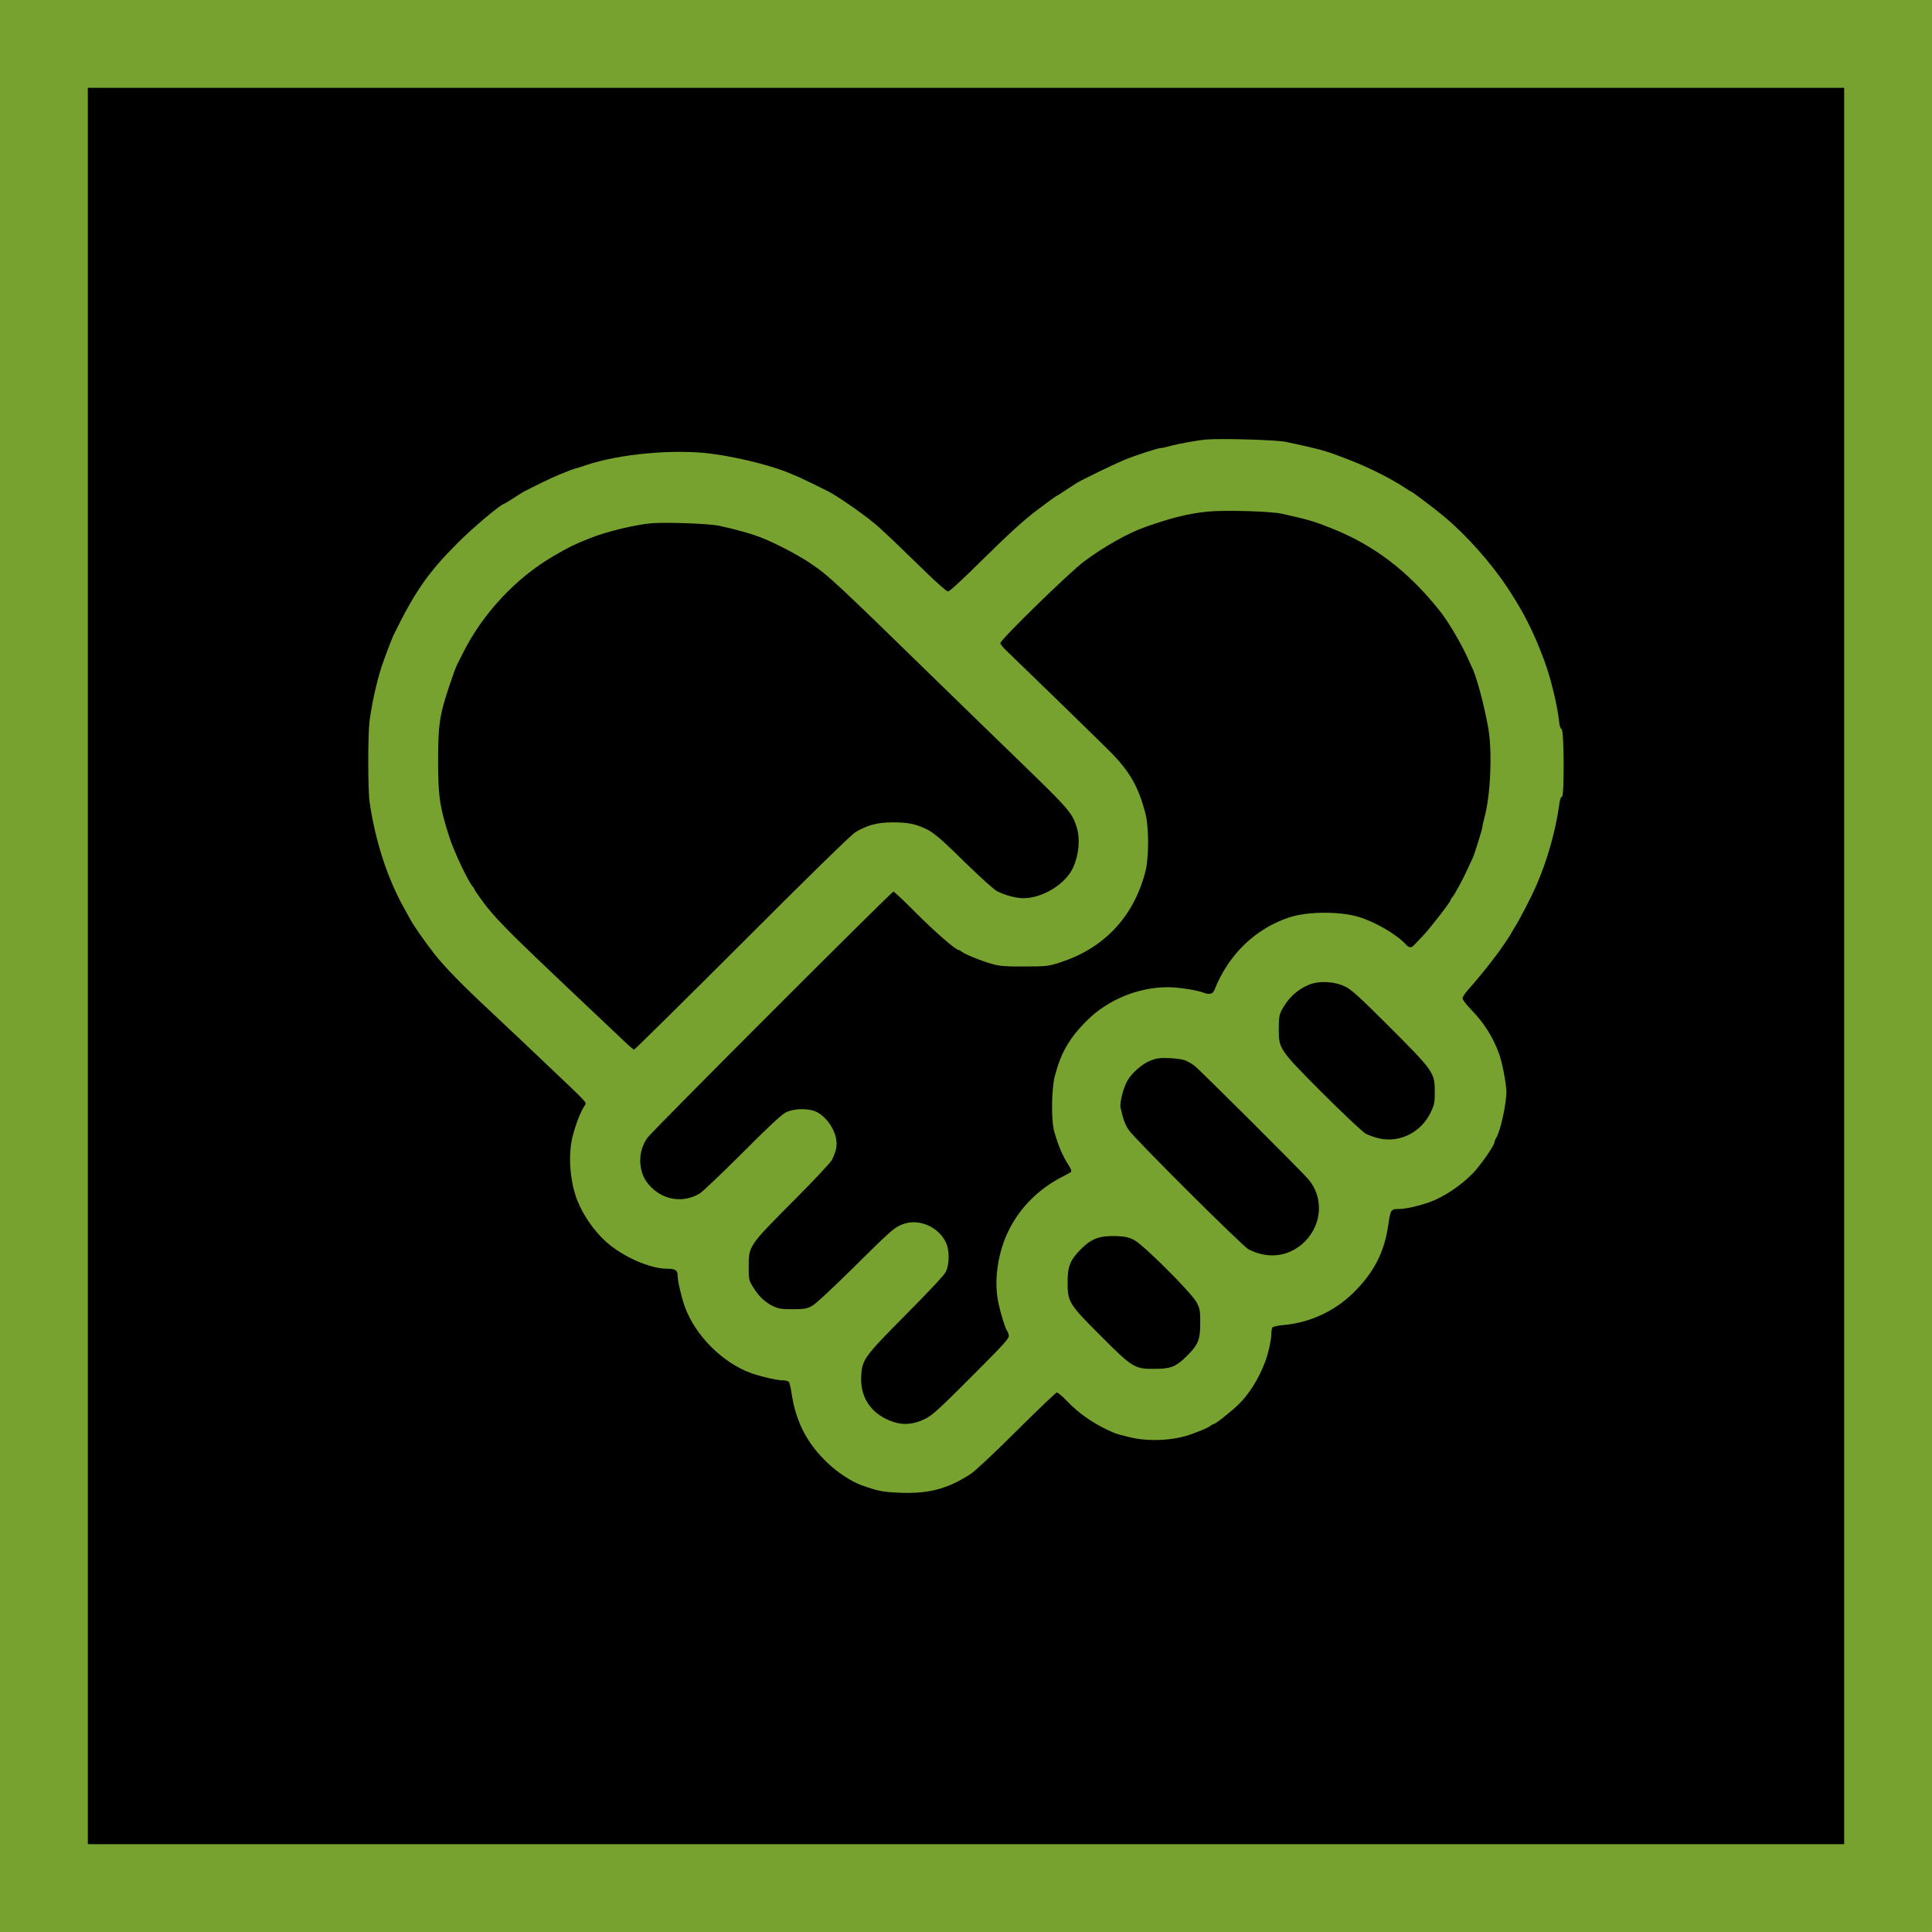
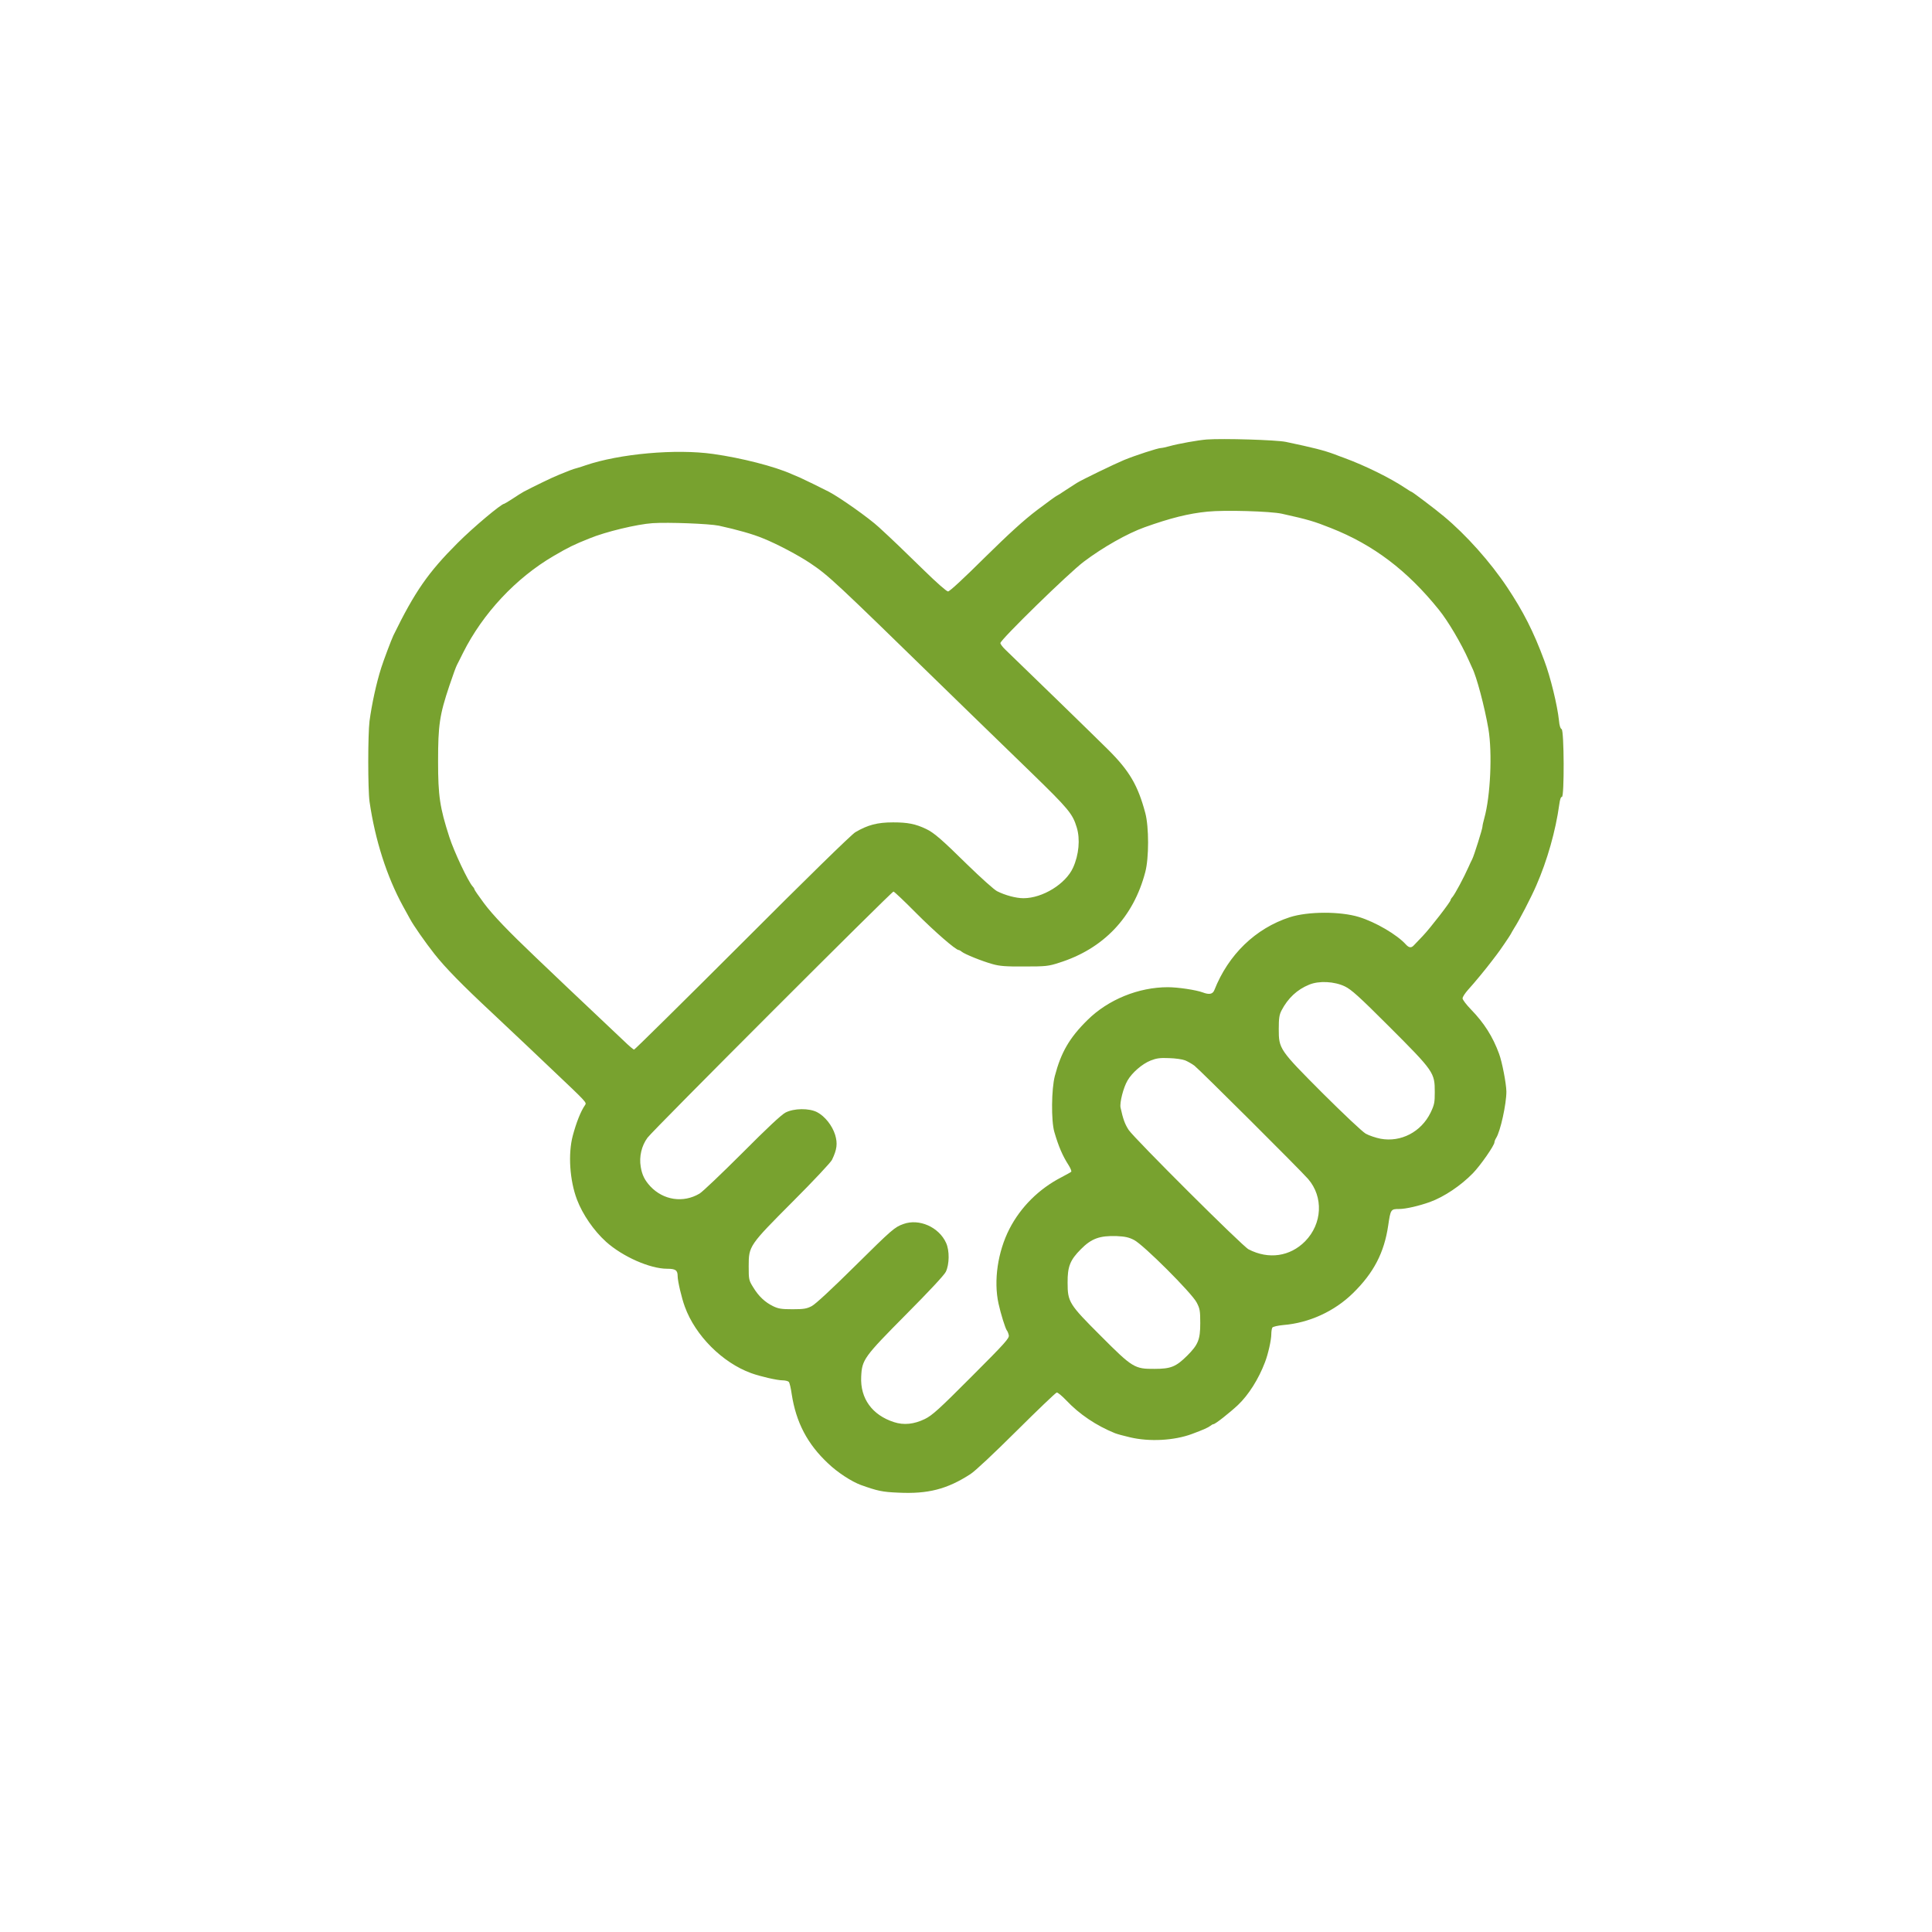
<svg xmlns="http://www.w3.org/2000/svg" width="44" height="44" viewBox="0 0 44 44" fill="none">
-   <rect x="1" y="1" width="42" height="42" fill="black" stroke="#78A22F" stroke-width="2" />
  <path d="M27.486 10.009C27.287 10.024 26.83 10.106 26.636 10.161C26.552 10.185 26.464 10.203 26.44 10.203C26.373 10.203 25.853 10.372 25.596 10.478C25.378 10.569 24.646 10.923 24.525 10.998C24.492 11.02 24.377 11.092 24.271 11.162C24.165 11.234 24.072 11.292 24.066 11.292C24.056 11.292 23.857 11.437 23.621 11.615C23.306 11.854 22.986 12.148 22.42 12.704C21.957 13.164 21.628 13.47 21.591 13.47C21.558 13.47 21.331 13.27 21.047 12.992C20.614 12.568 20.303 12.269 20.015 12.006C19.789 11.797 19.129 11.331 18.875 11.198C18.706 11.11 18.319 10.923 18.225 10.88C18.171 10.856 18.08 10.817 18.028 10.796C17.641 10.623 16.891 10.43 16.244 10.339C15.394 10.218 14.108 10.333 13.331 10.599C13.283 10.617 13.201 10.642 13.15 10.657C13.101 10.669 13.026 10.693 12.983 10.711C12.941 10.726 12.832 10.772 12.741 10.808C12.593 10.865 12.152 11.08 11.928 11.198C11.885 11.222 11.771 11.292 11.674 11.358C11.577 11.422 11.489 11.473 11.483 11.473C11.417 11.473 10.769 12.018 10.425 12.363C9.753 13.034 9.448 13.473 8.961 14.468C8.918 14.555 8.728 15.06 8.682 15.209C8.567 15.572 8.468 16.037 8.416 16.419C8.377 16.73 8.377 17.973 8.416 18.257C8.543 19.132 8.809 19.963 9.178 20.638C9.248 20.762 9.318 20.892 9.336 20.925C9.414 21.073 9.687 21.463 9.895 21.727C10.146 22.044 10.518 22.425 11.229 23.088C11.486 23.33 11.84 23.662 12.015 23.829C12.191 23.995 12.442 24.234 12.575 24.361C13.367 25.111 13.364 25.108 13.325 25.166C13.225 25.308 13.123 25.571 13.044 25.867C12.935 26.279 12.974 26.884 13.141 27.322C13.271 27.661 13.522 28.027 13.803 28.281C14.181 28.62 14.804 28.895 15.194 28.895C15.385 28.895 15.433 28.928 15.433 29.064C15.433 29.173 15.524 29.566 15.597 29.76C15.835 30.416 16.45 31.033 17.106 31.272C17.315 31.348 17.699 31.436 17.82 31.436C17.883 31.436 17.95 31.454 17.965 31.472C17.983 31.493 18.013 31.62 18.031 31.753C18.131 32.394 18.385 32.884 18.86 33.329C19.075 33.535 19.392 33.74 19.604 33.819C19.985 33.955 20.094 33.979 20.454 33.994C21.132 34.028 21.57 33.916 22.102 33.571C22.211 33.501 22.635 33.102 23.152 32.588C23.63 32.113 24.041 31.72 24.066 31.714C24.087 31.708 24.186 31.79 24.283 31.892C24.583 32.21 24.967 32.467 25.39 32.639C25.433 32.657 25.587 32.7 25.732 32.733C26.174 32.839 26.742 32.809 27.148 32.657C27.408 32.561 27.52 32.509 27.565 32.473C27.589 32.452 27.622 32.434 27.637 32.434C27.677 32.434 28.006 32.174 28.194 31.998C28.436 31.768 28.663 31.408 28.808 31.027C28.881 30.84 28.953 30.516 28.953 30.386C28.953 30.323 28.965 30.253 28.977 30.235C28.989 30.214 29.101 30.189 29.225 30.177C29.815 30.129 30.39 29.866 30.813 29.451C31.285 28.989 31.524 28.529 31.615 27.912C31.669 27.543 31.675 27.534 31.863 27.534C32.017 27.534 32.317 27.464 32.568 27.374C32.891 27.256 33.269 27.002 33.544 26.72C33.717 26.542 34.035 26.085 34.035 26.015C34.035 25.994 34.053 25.949 34.074 25.916C34.171 25.765 34.307 25.144 34.307 24.86C34.304 24.676 34.21 24.186 34.14 23.998C33.998 23.611 33.802 23.299 33.499 22.988C33.393 22.879 33.309 22.767 33.309 22.737C33.309 22.704 33.366 22.619 33.433 22.543C33.572 22.392 33.853 22.05 33.98 21.881C34.025 21.82 34.074 21.757 34.086 21.742C34.143 21.672 34.388 21.312 34.407 21.273C34.419 21.249 34.455 21.185 34.485 21.137C34.6 20.961 34.875 20.429 34.987 20.169C35.238 19.597 35.429 18.92 35.511 18.324C35.526 18.209 35.547 18.145 35.571 18.149C35.629 18.161 35.622 16.627 35.565 16.606C35.538 16.594 35.514 16.524 35.505 16.412C35.468 16.062 35.311 15.417 35.169 15.042C34.924 14.38 34.691 13.926 34.328 13.379C33.941 12.798 33.39 12.181 32.885 11.761C32.698 11.603 32.165 11.201 32.147 11.201C32.138 11.201 32.075 11.162 32.002 11.113C31.657 10.883 31.092 10.605 30.617 10.43C30.559 10.409 30.456 10.372 30.39 10.345C30.142 10.254 29.915 10.197 29.286 10.064C29.065 10.018 27.852 9.982 27.486 10.009ZM29.195 11.7C29.794 11.833 29.927 11.873 30.314 12.027C31.279 12.408 32.05 12.992 32.77 13.887C32.979 14.144 33.284 14.664 33.445 15.027C33.475 15.094 33.511 15.175 33.526 15.206C33.629 15.408 33.811 16.098 33.898 16.603C33.989 17.15 33.944 18.13 33.805 18.63C33.781 18.714 33.762 18.802 33.762 18.826C33.762 18.875 33.572 19.482 33.529 19.567C33.511 19.597 33.475 19.679 33.445 19.745C33.339 19.985 33.139 20.357 33.079 20.429C33.055 20.453 33.036 20.487 33.036 20.499C33.036 20.538 32.571 21.14 32.404 21.315C32.31 21.412 32.217 21.512 32.196 21.533C32.138 21.594 32.087 21.584 32.02 21.512C31.82 21.288 31.325 20.998 30.946 20.883C30.52 20.753 29.788 20.756 29.374 20.889C28.593 21.143 27.976 21.739 27.656 22.549C27.619 22.643 27.538 22.658 27.39 22.601C27.241 22.546 26.83 22.483 26.597 22.483C25.929 22.483 25.239 22.764 24.767 23.23C24.356 23.635 24.165 23.965 24.023 24.506C23.945 24.803 23.938 25.523 24.011 25.777C24.108 26.112 24.202 26.327 24.335 26.533C24.38 26.605 24.41 26.675 24.395 26.687C24.383 26.699 24.283 26.753 24.174 26.811C23.663 27.074 23.246 27.488 22.989 27.988C22.723 28.508 22.626 29.167 22.741 29.69C22.792 29.923 22.895 30.253 22.931 30.301C22.946 30.317 22.965 30.365 22.974 30.407C22.992 30.474 22.898 30.58 22.127 31.351C21.386 32.095 21.231 32.234 21.065 32.316C20.817 32.437 20.584 32.461 20.36 32.388C19.864 32.228 19.589 31.85 19.613 31.354C19.631 30.964 19.674 30.906 20.633 29.938C21.153 29.415 21.501 29.043 21.54 28.965C21.622 28.798 21.628 28.481 21.546 28.305C21.383 27.945 20.932 27.746 20.575 27.876C20.372 27.948 20.315 28 19.471 28.834C18.936 29.364 18.573 29.7 18.488 29.745C18.373 29.805 18.307 29.817 18.049 29.817C17.796 29.817 17.726 29.805 17.608 29.748C17.42 29.657 17.275 29.518 17.154 29.318C17.054 29.158 17.051 29.14 17.051 28.834C17.051 28.375 17.061 28.363 18.065 27.355C18.524 26.896 18.921 26.472 18.948 26.415C19.063 26.176 19.078 26.043 19.02 25.846C18.954 25.634 18.788 25.423 18.609 25.329C18.428 25.235 18.083 25.238 17.889 25.338C17.793 25.389 17.475 25.686 16.9 26.264C16.434 26.729 15.999 27.144 15.932 27.183C15.56 27.404 15.107 27.334 14.81 27.017C14.68 26.875 14.623 26.76 14.592 26.572C14.553 26.342 14.611 26.094 14.747 25.91C14.874 25.737 20.306 20.305 20.348 20.305C20.366 20.305 20.596 20.523 20.862 20.792C21.286 21.218 21.767 21.636 21.833 21.636C21.845 21.636 21.879 21.654 21.903 21.675C21.969 21.73 22.363 21.89 22.602 21.956C22.762 22.002 22.898 22.014 23.328 22.011C23.817 22.011 23.878 22.005 24.12 21.926C25.13 21.609 25.814 20.892 26.083 19.86C26.168 19.543 26.168 18.829 26.083 18.515C25.916 17.888 25.723 17.559 25.248 17.084C25 16.836 23.331 15.212 22.898 14.797C22.834 14.737 22.783 14.667 22.783 14.646C22.783 14.57 24.347 13.043 24.683 12.792C25.124 12.459 25.678 12.148 26.065 12.009C26.657 11.797 27.072 11.694 27.501 11.652C27.889 11.612 28.938 11.643 29.195 11.7ZM16.371 11.972C16.788 12.063 17.154 12.166 17.384 12.263C17.693 12.387 18.186 12.647 18.455 12.828C18.878 13.113 19.005 13.234 21.449 15.617C21.664 15.826 22.405 16.549 23.482 17.592C24.338 18.424 24.428 18.533 24.522 18.844C24.604 19.11 24.571 19.47 24.438 19.761C24.271 20.13 23.745 20.456 23.309 20.456C23.14 20.456 22.892 20.39 22.707 20.296C22.641 20.263 22.335 19.988 22.027 19.688C21.446 19.116 21.268 18.962 21.089 18.878C20.847 18.763 20.669 18.729 20.339 18.729C19.982 18.729 19.762 18.787 19.48 18.953C19.398 18.998 18.331 20.042 16.906 21.47C15.566 22.809 14.456 23.904 14.441 23.904C14.426 23.904 14.326 23.82 14.217 23.714C14.108 23.611 13.809 23.33 13.555 23.088C13.11 22.67 12.769 22.344 12.2 21.802C11.568 21.2 11.226 20.843 11.023 20.571C10.902 20.408 10.806 20.269 10.806 20.257C10.806 20.245 10.787 20.211 10.763 20.187C10.657 20.066 10.343 19.401 10.234 19.065C10.016 18.39 9.977 18.124 9.977 17.341C9.977 16.515 10.01 16.285 10.234 15.617C10.328 15.339 10.379 15.2 10.409 15.139C10.425 15.112 10.485 14.988 10.546 14.867C10.996 13.969 11.749 13.164 12.608 12.662C12.95 12.462 13.074 12.402 13.422 12.263C13.788 12.111 14.508 11.939 14.859 11.915C15.228 11.891 16.147 11.927 16.371 11.972ZM30.629 22.465C30.777 22.537 30.953 22.695 31.63 23.372C32.661 24.403 32.676 24.428 32.676 24.875C32.676 25.108 32.667 25.16 32.58 25.341C32.365 25.78 31.905 26.019 31.442 25.934C31.334 25.913 31.179 25.861 31.104 25.819C31.025 25.774 30.599 25.371 30.13 24.905C29.135 23.907 29.123 23.889 29.123 23.436C29.123 23.188 29.135 23.112 29.186 23.012C29.331 22.734 29.54 22.537 29.815 22.425C30.039 22.332 30.39 22.35 30.629 22.465ZM26.99 24.149C27.051 24.174 27.145 24.228 27.202 24.27C27.326 24.367 29.61 26.642 29.791 26.85C30.145 27.259 30.115 27.87 29.724 28.269C29.38 28.617 28.893 28.689 28.436 28.453C28.3 28.387 25.835 25.928 25.705 25.734C25.617 25.598 25.578 25.489 25.52 25.226C25.496 25.114 25.584 24.769 25.678 24.609C25.78 24.431 26.013 24.228 26.207 24.152C26.337 24.101 26.419 24.089 26.624 24.098C26.766 24.101 26.93 24.125 26.99 24.149ZM25.826 28.239C26.038 28.345 27.142 29.448 27.253 29.663C27.326 29.802 27.335 29.851 27.335 30.135C27.335 30.51 27.287 30.625 27.036 30.876C26.782 31.127 26.667 31.175 26.292 31.175C25.841 31.178 25.793 31.151 25.067 30.422C24.347 29.703 24.314 29.651 24.314 29.212C24.311 28.846 24.371 28.695 24.616 28.45C24.858 28.205 25.045 28.139 25.43 28.151C25.62 28.16 25.708 28.178 25.826 28.239Z" fill="#78A22F" />
</svg>